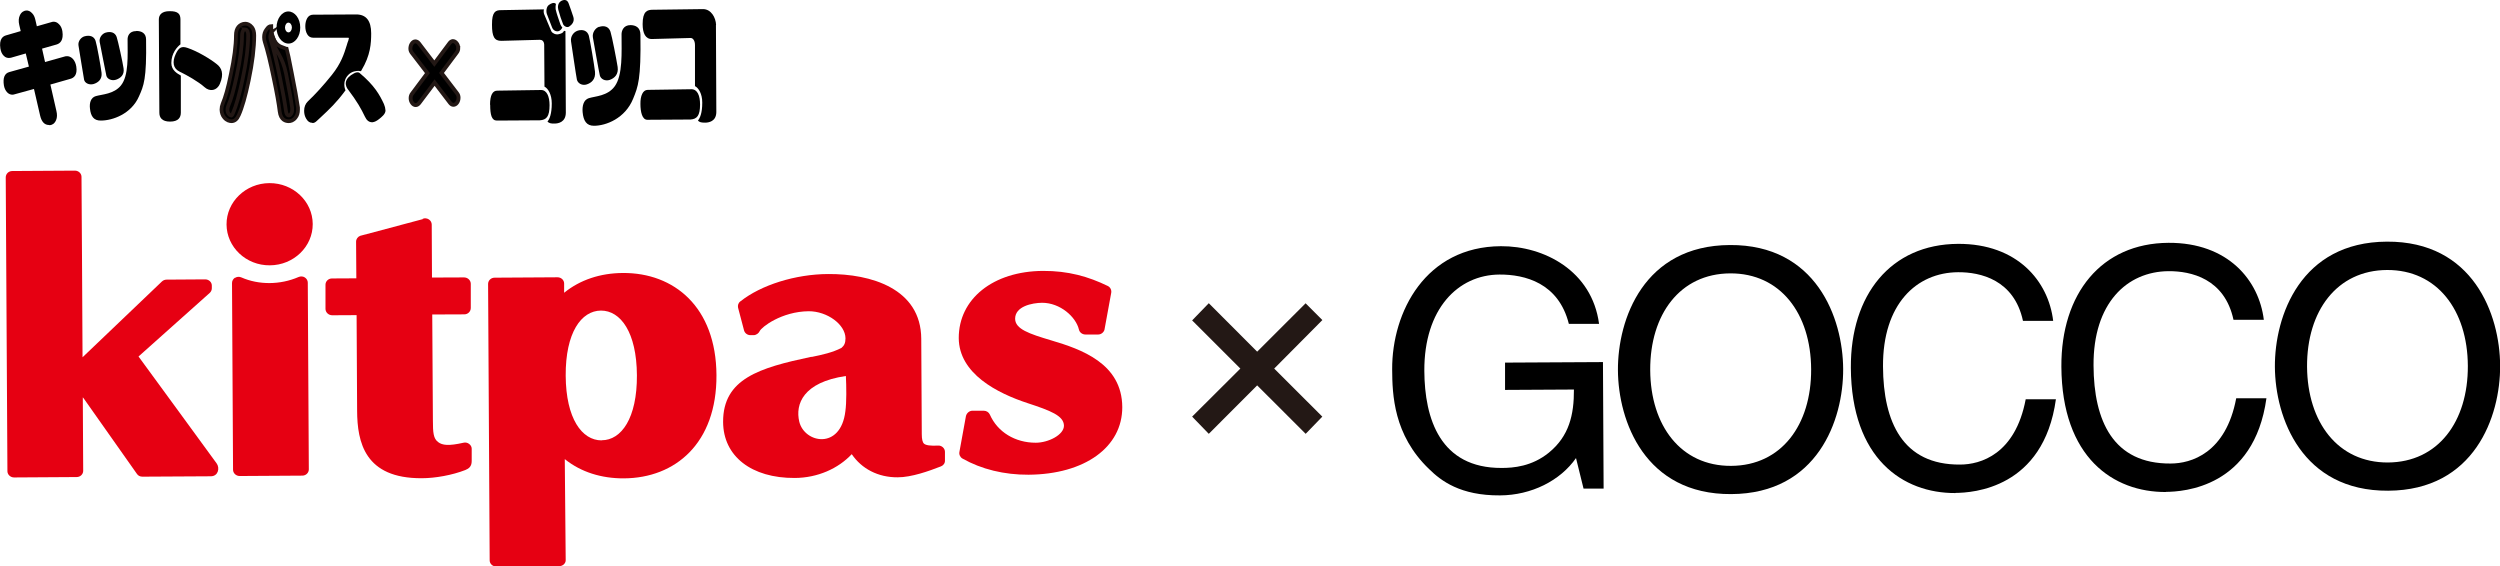
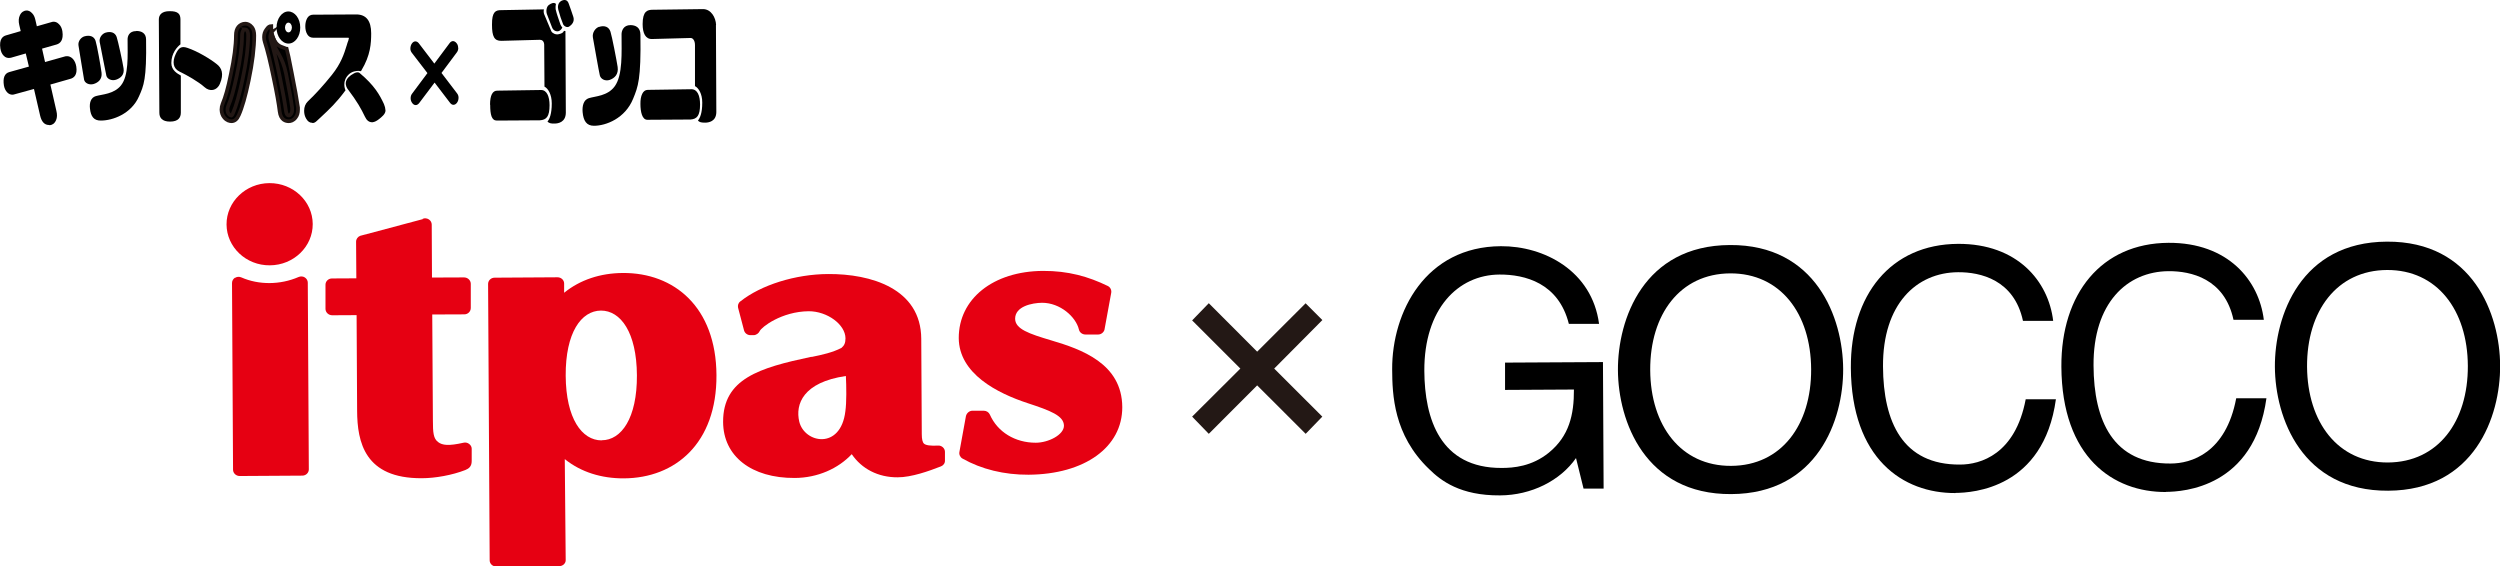
<svg xmlns="http://www.w3.org/2000/svg" width="256" height="58" viewBox="0 0 256 58" fill="none">
  <g clip-path="url(#clip0_1_995)">
    <path d="M50.381 2.544C50.381 3.742 50.621 4.195 51.341 4.182L55.288 4.075C55.487 4.075 55.754 4.195 55.727 4.701L55.754 8.87C56.127 9.056 56.501 9.682 56.501 10.588C56.501 11.667 56.274 12.199 56.061 12.452C56.234 12.612 56.394 12.665 56.794 12.652C57.154 12.652 57.927 12.519 57.941 11.547L57.901 3.183L57.754 3.156C57.661 3.356 57.541 3.423 57.207 3.503C56.887 3.583 56.541 3.383 56.461 3.21C56.314 2.903 55.861 1.758 55.727 1.465C55.674 1.345 55.648 1.132 55.701 0.959L51.301 1.039C50.755 1.039 50.368 1.199 50.381 2.517" fill="black" />
    <path d="M50.195 10.734C50.195 11.746 50.341 12.346 50.875 12.346L55.274 12.319C55.968 12.279 56.274 11.92 56.274 10.774C56.274 9.882 55.994 9.216 55.408 9.216L50.915 9.283C50.435 9.283 50.181 9.762 50.181 10.721" fill="black" />
    <path d="M73.312 2.557L73.352 11.48C73.339 12.452 72.552 12.559 72.206 12.559C71.806 12.559 71.646 12.519 71.472 12.359C71.672 12.079 71.912 11.6 71.912 10.508C71.912 9.602 71.539 9.016 71.166 8.817V4.621C71.166 4.115 70.926 3.889 70.726 3.889L66.78 3.995C66.1 4.022 65.806 3.409 65.806 2.464C65.806 1.145 66.286 0.999 66.846 0.999L71.993 0.932C72.806 0.932 73.299 1.785 73.326 2.557" fill="black" />
    <path d="M65.58 10.654C65.58 11.44 65.753 12.266 66.286 12.266L70.686 12.239C71.379 12.199 71.686 11.84 71.686 10.694C71.686 9.802 71.419 9.149 70.819 9.136L66.326 9.203C65.82 9.203 65.567 9.829 65.58 10.641" fill="black" />
    <path d="M57.421 0.133C57.141 0.306 57.087 0.706 57.167 0.986C57.287 1.452 57.527 2.171 57.661 2.477C57.754 2.69 58.074 2.863 58.287 2.717C58.527 2.557 58.861 2.237 58.714 1.745C58.594 1.332 58.341 0.679 58.234 0.36C58.087 -0.067 57.754 -0.08 57.407 0.133" fill="black" />
    <path d="M57.381 2.49C57.221 1.998 57.007 1.452 56.901 0.959C56.874 0.772 56.901 0.466 56.927 0.4C56.741 0.213 56.461 0.32 56.208 0.506C55.941 0.693 55.901 1.172 56.008 1.452C56.181 1.878 56.447 2.57 56.527 2.797C56.674 3.196 57.074 3.29 57.301 3.143C57.447 3.05 57.527 2.943 57.581 2.81C57.527 2.77 57.461 2.664 57.381 2.504" fill="black" />
-     <path d="M59.127 3.156C58.767 3.263 58.394 3.716 58.474 4.235C58.554 4.755 58.994 7.778 59.074 8.151C59.154 8.524 59.607 8.803 60.087 8.643C60.567 8.484 61.007 8.111 60.927 7.338C60.86 6.699 60.42 4.115 60.3 3.662C60.154 3.156 59.7 2.97 59.141 3.143" fill="black" />
    <path d="M61.34 2.744C60.98 2.863 60.62 3.33 60.714 3.849C60.807 4.368 61.327 7.338 61.42 7.711C61.5 8.084 61.967 8.35 62.447 8.177C62.927 8.004 63.353 7.618 63.247 6.859C63.153 6.22 62.66 3.689 62.514 3.25C62.353 2.744 61.9 2.57 61.34 2.757" fill="black" />
    <path d="M64.567 2.57C63.82 2.57 63.647 3.183 63.647 3.503C63.647 5.394 63.78 7.684 62.953 8.83C62.22 9.842 60.967 9.842 60.287 10.055C59.754 10.228 59.607 10.854 59.66 11.48C59.74 12.372 60.06 12.879 60.82 12.879C62.06 12.879 64.02 12.119 64.833 10.108C65.34 8.87 65.647 8.124 65.58 3.556C65.58 2.81 65.087 2.57 64.54 2.57" fill="black" />
    <path d="M8.666 3.716C8.306 3.809 7.959 4.222 8.039 4.675C8.119 5.141 8.546 7.831 8.612 8.164C8.679 8.497 9.119 8.737 9.586 8.603C10.052 8.457 10.479 8.124 10.399 7.445C10.332 6.872 9.919 4.568 9.786 4.182C9.639 3.729 9.212 3.569 8.666 3.716Z" fill="black" />
    <path d="M10.812 3.343C10.466 3.449 10.119 3.862 10.212 4.315C10.306 4.768 10.812 7.418 10.892 7.751C10.972 8.084 11.425 8.31 11.879 8.164C12.345 8.004 12.759 7.671 12.652 6.992C12.572 6.419 12.079 4.169 11.945 3.782C11.785 3.33 11.345 3.183 10.812 3.343Z" fill="black" />
    <path d="M13.945 3.183C13.212 3.183 13.065 3.729 13.065 4.022C13.065 5.7 13.199 7.738 12.385 8.75C11.665 9.642 10.452 9.656 9.812 9.842C9.292 9.989 9.146 10.548 9.212 11.107C9.292 11.906 9.599 12.359 10.332 12.346C11.532 12.346 13.439 11.667 14.225 9.882C14.719 8.777 15.025 8.111 14.958 4.049C14.958 3.383 14.479 3.17 13.959 3.17" fill="black" />
    <path d="M17.985 5.554C17.625 6.339 17.718 7.019 18.398 7.338C19.118 7.684 20.305 8.35 20.958 8.936C21.478 9.403 22.211 9.309 22.518 8.577C22.958 7.551 22.691 6.952 22.211 6.579C21.518 6.02 20.211 5.247 19.225 4.914C18.585 4.688 18.305 4.861 17.985 5.554Z" fill="black" />
    <path d="M17.358 1.145C16.585 1.145 16.265 1.505 16.265 1.998L16.318 11.547C16.318 12.026 16.572 12.452 17.412 12.452C18.278 12.452 18.518 12.013 18.518 11.533V7.738C18.171 7.538 17.545 7.205 17.545 6.459C17.545 5.447 18.145 4.794 18.478 4.541V1.958C18.465 1.438 18.238 1.132 17.358 1.145Z" fill="black" />
    <path d="M7.546 6.832C7.639 7.392 7.493 7.724 7.133 7.818L4.84 8.47L5.493 11.374C5.573 11.707 5.559 11.973 5.479 12.186C5.386 12.412 5.253 12.532 5.079 12.546C4.72 12.585 4.48 12.332 4.36 11.76L3.666 8.79L1.413 9.416C1.227 9.482 1.067 9.429 0.92 9.283C0.773 9.136 0.693 8.936 0.653 8.697C0.56 8.057 0.68 7.684 1.027 7.578L3.253 6.965L2.826 5.154L1.053 5.673C0.853 5.713 0.693 5.673 0.56 5.527C0.427 5.394 0.333 5.194 0.293 4.914C0.2 4.288 0.32 3.929 0.68 3.836L2.413 3.316L2.226 2.477C2.146 2.131 2.16 1.851 2.266 1.625C2.36 1.425 2.493 1.305 2.68 1.279C2.813 1.265 2.946 1.332 3.08 1.478C3.213 1.611 3.306 1.811 3.36 2.064L3.56 2.957L5.333 2.451C5.519 2.384 5.679 2.437 5.839 2.597C5.986 2.744 6.079 2.93 6.119 3.183C6.213 3.822 6.079 4.182 5.719 4.288L4 4.781L4.413 6.632L6.759 5.966C6.946 5.927 7.119 5.98 7.266 6.14C7.413 6.313 7.506 6.526 7.546 6.806" fill="black" />
    <path d="M5.013 12.799C4.559 12.799 4.253 12.466 4.106 11.826L3.479 9.11L1.493 9.656C1.426 9.682 1.346 9.696 1.266 9.696C1.133 9.696 0.92 9.656 0.733 9.456C0.56 9.269 0.453 9.043 0.4 8.75C0.28 7.978 0.466 7.511 0.96 7.378L2.959 6.819L2.639 5.474L1.12 5.913C0.826 5.98 0.56 5.913 0.373 5.7C0.2 5.527 0.093 5.287 0.04 4.968C-0.107 4.022 0.28 3.716 0.613 3.623L2.12 3.183L1.973 2.557C1.88 2.171 1.906 1.825 2.04 1.558C2.2 1.212 2.466 1.105 2.653 1.079C2.879 1.052 3.106 1.145 3.293 1.359C3.453 1.518 3.559 1.745 3.626 2.051L3.773 2.69L5.266 2.264C5.333 2.237 5.413 2.224 5.493 2.224C5.639 2.224 5.839 2.264 6.039 2.477C6.226 2.65 6.332 2.89 6.386 3.183C6.532 4.142 6.146 4.448 5.799 4.555L4.306 4.981L4.613 6.353L6.692 5.767C6.692 5.767 6.812 5.753 6.866 5.753C7.026 5.753 7.252 5.807 7.466 6.033C7.652 6.246 7.759 6.499 7.812 6.819C7.946 7.685 7.559 7.978 7.212 8.071L5.159 8.657L5.773 11.347C5.866 11.72 5.853 12.04 5.746 12.293C5.586 12.679 5.333 12.785 5.146 12.812C5.106 12.812 5.066 12.812 5.039 12.812M3.866 8.497L4.613 11.72C4.679 12 4.786 12.319 4.999 12.319C5.013 12.319 5.026 12.319 5.039 12.319C5.106 12.319 5.173 12.239 5.226 12.106C5.293 11.933 5.306 11.707 5.226 11.427L4.519 8.297L7.039 7.578C7.119 7.551 7.359 7.498 7.266 6.859C7.226 6.632 7.159 6.446 7.039 6.313C6.946 6.206 6.879 6.206 6.852 6.206C6.839 6.206 6.826 6.206 6.812 6.206L4.199 6.939L3.679 4.621L5.626 4.062C5.853 3.995 5.919 3.716 5.839 3.223C5.813 3.037 5.746 2.89 5.626 2.77C5.533 2.677 5.479 2.677 5.466 2.677C5.453 2.677 5.426 2.677 5.399 2.677L3.346 3.263L3.079 2.118C3.026 1.891 2.946 1.731 2.853 1.638C2.786 1.545 2.733 1.518 2.706 1.518C2.666 1.518 2.573 1.532 2.493 1.718C2.4 1.905 2.4 2.144 2.466 2.424L2.706 3.476L0.746 4.049C0.48 4.115 0.48 4.528 0.533 4.861C0.56 5.074 0.64 5.234 0.733 5.341C0.8 5.407 0.853 5.42 0.893 5.42C0.92 5.42 0.933 5.42 0.96 5.42L2.999 4.821L3.546 7.112L1.08 7.791C0.826 7.858 0.84 8.297 0.893 8.643C0.92 8.843 0.986 8.99 1.093 9.096C1.16 9.176 1.213 9.176 1.226 9.176C1.253 9.176 1.266 9.176 1.293 9.163L3.839 8.457L3.866 8.497Z" fill="black" />
    <path d="M35.623 7.498C34.796 8.257 35.223 9.203 35.223 9.203C34.25 10.521 33.503 11.187 32.33 12.293C32.21 12.412 32.09 12.466 31.97 12.452C31.783 12.452 31.623 12.332 31.49 12.106C31.357 11.88 31.29 11.627 31.29 11.347C31.29 10.974 31.41 10.681 31.637 10.468C32.41 9.735 33.236 8.817 34.116 7.738C35.29 6.286 35.503 5.101 35.823 4.155C35.863 4.022 35.876 3.942 35.876 3.876C35.876 3.782 35.796 3.729 35.636 3.729H32.077C31.863 3.729 31.69 3.623 31.57 3.423C31.45 3.21 31.397 2.957 31.397 2.664C31.397 2.371 31.45 2.118 31.57 1.918C31.69 1.718 31.85 1.611 32.063 1.611L36.476 1.585C37.409 1.585 37.876 2.184 37.889 3.396C37.889 4.448 37.809 5.647 36.903 7.138C36.903 7.138 36.156 7.019 35.636 7.498" fill="black" />
    <path d="M31.983 12.572C31.983 12.572 31.957 12.572 31.943 12.572C31.717 12.572 31.517 12.439 31.357 12.159C31.21 11.92 31.143 11.64 31.143 11.347C31.143 10.947 31.277 10.628 31.517 10.388C32.29 9.656 33.117 8.75 33.983 7.671C34.93 6.486 35.236 5.514 35.503 4.648C35.556 4.462 35.61 4.288 35.676 4.129C35.716 3.982 35.73 3.916 35.73 3.889C35.73 3.889 35.703 3.862 35.623 3.862H32.063C31.877 3.862 31.623 3.796 31.45 3.489C31.317 3.263 31.263 2.983 31.263 2.677C31.263 2.371 31.33 2.091 31.45 1.878C31.623 1.572 31.877 1.505 32.063 1.505L36.476 1.478C37.489 1.478 38.009 2.118 38.009 3.409C38.009 4.435 37.943 5.66 37.01 7.205L36.969 7.285H36.876C36.876 7.285 36.796 7.258 36.69 7.258C36.463 7.258 36.05 7.312 35.73 7.605C34.983 8.297 35.343 9.149 35.356 9.189L35.383 9.243L35.343 9.296C34.476 10.481 33.77 11.147 32.783 12.066C32.663 12.173 32.543 12.293 32.423 12.399C32.29 12.532 32.143 12.599 31.997 12.599M32.05 1.718C31.89 1.718 31.77 1.798 31.677 1.958C31.57 2.144 31.517 2.384 31.517 2.65C31.517 2.93 31.57 3.156 31.677 3.356C31.77 3.516 31.89 3.596 32.063 3.596H35.623C35.956 3.596 35.983 3.809 35.983 3.862C35.983 3.929 35.97 4.035 35.93 4.169C35.876 4.342 35.823 4.515 35.77 4.688C35.516 5.527 35.196 6.566 34.21 7.791C33.343 8.87 32.503 9.802 31.73 10.535C31.53 10.721 31.437 11.001 31.423 11.334C31.423 11.6 31.49 11.826 31.61 12.04C31.77 12.319 31.917 12.319 31.97 12.319C31.983 12.319 31.997 12.319 31.997 12.319C32.063 12.319 32.143 12.279 32.237 12.199C32.357 12.079 32.477 11.973 32.597 11.853C33.543 10.961 34.236 10.308 35.09 9.176C35.01 8.936 34.783 8.111 35.543 7.405C35.93 7.045 36.423 6.992 36.69 6.992C36.743 6.992 36.796 6.992 36.823 6.992C37.689 5.527 37.756 4.355 37.756 3.383C37.756 2.237 37.329 1.691 36.476 1.691L32.063 1.718H32.05Z" fill="black" />
    <path d="M36.743 7.578C38.223 8.817 38.743 9.762 39.183 10.708C39.276 10.908 39.329 11.121 39.329 11.32C39.329 11.613 38.929 11.933 38.716 12.106C38.503 12.279 38.316 12.372 38.129 12.399C37.863 12.426 37.649 12.253 37.476 11.906C37.076 11.067 36.73 10.415 35.663 9.003C35.663 9.003 35.09 8.271 36.303 7.631C36.303 7.631 36.583 7.458 36.73 7.578" fill="black" />
    <path d="M38.103 12.519C37.796 12.519 37.543 12.332 37.369 11.946C36.969 11.121 36.623 10.468 35.57 9.07C35.57 9.07 35.343 8.763 35.423 8.377C35.503 8.044 35.783 7.751 36.25 7.511C36.25 7.511 36.436 7.405 36.609 7.405C36.703 7.405 36.783 7.431 36.836 7.485C38.343 8.75 38.876 9.709 39.316 10.654C39.409 10.867 39.463 11.094 39.476 11.32C39.476 11.68 39.063 11.999 38.809 12.199C38.556 12.399 38.356 12.492 38.143 12.519C38.116 12.519 38.103 12.519 38.076 12.519M36.609 7.658C36.543 7.658 36.436 7.711 36.396 7.724C35.996 7.938 35.756 8.164 35.703 8.43C35.636 8.71 35.796 8.91 35.796 8.923C36.876 10.348 37.223 11.001 37.623 11.853C37.809 12.279 38.023 12.279 38.103 12.279H38.129C38.276 12.266 38.423 12.186 38.636 12.013C38.823 11.866 39.196 11.56 39.196 11.334C39.196 11.147 39.143 10.947 39.063 10.761C38.636 9.842 38.116 8.91 36.65 7.671C36.65 7.671 36.636 7.671 36.609 7.671" fill="black" />
    <path d="M25.744 3.623C25.744 4.861 25.557 6.393 25.171 8.204C24.837 9.775 24.504 10.934 24.184 11.68C24.051 11.986 23.904 12.133 23.718 12.133C23.531 12.133 23.358 12.053 23.211 11.866C23.064 11.707 22.984 11.493 22.984 11.227C22.984 11.067 23.011 10.894 23.091 10.721C23.371 10.095 23.651 9.07 23.957 7.658C24.304 6.02 24.491 4.675 24.477 3.623C24.477 3.316 24.544 3.09 24.677 2.917C24.797 2.77 24.944 2.704 25.131 2.704C25.291 2.704 25.424 2.783 25.557 2.943C25.677 3.103 25.744 3.33 25.744 3.623ZM30.21 11.041C30.21 11.041 30.21 11.161 30.21 11.24C30.21 11.493 30.143 11.707 30.023 11.866C29.89 12.04 29.744 12.119 29.584 12.119C29.237 12.119 29.024 11.866 28.957 11.374C28.864 10.588 28.664 9.469 28.357 8.004C28.01 6.313 27.704 5.048 27.437 4.222C27.384 4.089 27.37 3.955 27.37 3.809C27.37 3.569 27.437 3.369 27.557 3.196C27.69 3.023 27.291 3.116 27.464 3.103C27.73 3.103 28.17 4.355 28.29 4.715C28.53 5.447 29.17 5.5 29.584 7.511C29.89 9.03 30.104 10.215 30.21 11.041Z" fill="black" />
    <path d="M25.744 3.623C25.744 4.861 25.557 6.393 25.171 8.204C24.837 9.775 24.504 10.934 24.184 11.68C24.051 11.986 23.904 12.133 23.718 12.133C23.531 12.133 23.358 12.053 23.211 11.866C23.064 11.707 22.984 11.493 22.984 11.227C22.984 11.067 23.011 10.894 23.091 10.721C23.371 10.095 23.651 9.07 23.957 7.658C24.304 6.02 24.491 4.675 24.477 3.623C24.477 3.316 24.544 3.09 24.677 2.917C24.797 2.77 24.944 2.704 25.131 2.704C25.291 2.704 25.424 2.783 25.557 2.943C25.677 3.103 25.744 3.33 25.744 3.623ZM30.21 11.041C30.21 11.041 30.21 11.161 30.21 11.24C30.21 11.493 30.143 11.707 30.023 11.866C29.89 12.04 29.744 12.119 29.584 12.119C29.237 12.119 29.024 11.866 28.957 11.374C28.864 10.588 28.664 9.469 28.357 8.004C28.01 6.313 27.704 5.048 27.437 4.222C27.384 4.089 27.37 3.955 27.37 3.809C27.37 3.569 27.437 3.369 27.557 3.196C27.69 3.023 27.291 3.116 27.464 3.103C27.73 3.103 28.17 4.355 28.29 4.715C28.53 5.447 29.17 5.5 29.584 7.511C29.89 9.03 30.104 10.215 30.21 11.041Z" stroke="#231815" stroke-width="0.38" stroke-miterlimit="10" />
    <path d="M29.357 4.994C29.544 5.713 29.517 5.673 29.877 7.458C30.183 8.99 30.397 10.175 30.517 11.014C30.517 11.094 30.517 11.161 30.517 11.24C30.517 11.56 30.437 11.826 30.264 12.04C30.037 12.346 29.757 12.412 29.57 12.412C29.264 12.412 28.744 12.293 28.637 11.414C28.544 10.641 28.344 9.509 28.037 8.057C27.691 6.379 27.384 5.114 27.117 4.302C27.064 4.142 27.037 3.982 27.037 3.809C27.037 3.503 27.117 3.25 27.277 3.037C27.504 2.717 27.584 2.69 27.77 2.677C27.77 2.677 27.73 4.462 28.877 4.821L29.33 4.994H29.357ZM27.797 3.29C27.797 3.29 27.904 3.21 27.81 3.343C27.717 3.463 27.677 3.609 27.677 3.796C27.677 3.902 27.704 4.022 27.73 4.115C27.997 4.954 28.317 6.246 28.664 7.938C28.97 9.403 29.17 10.548 29.277 11.334C29.344 11.826 29.517 11.826 29.597 11.826C29.624 11.826 29.69 11.826 29.784 11.693C29.877 11.587 29.917 11.427 29.917 11.227C29.917 11.161 29.917 11.107 29.917 11.054C29.81 10.242 29.597 9.056 29.29 7.538C28.917 5.78 28.33 5.394 28.037 4.501C27.97 4.275 27.597 3.396 27.81 3.276M23.718 12.412C23.518 12.412 23.224 12.346 22.971 12.04C22.784 11.826 22.691 11.56 22.678 11.227C22.678 11.027 22.718 10.828 22.798 10.628C23.064 10.015 23.358 9.003 23.637 7.605C23.984 5.993 24.157 4.648 24.157 3.623C24.157 3.263 24.238 2.97 24.411 2.757C24.597 2.544 24.837 2.424 25.117 2.424C25.304 2.424 25.557 2.49 25.797 2.783C25.957 2.983 26.037 3.276 26.037 3.623C26.037 4.874 25.851 6.433 25.464 8.257C25.131 9.842 24.797 11.027 24.451 11.787C24.277 12.199 24.024 12.412 23.704 12.412M25.131 2.997C25.131 2.997 24.997 3.01 24.917 3.103C24.837 3.21 24.784 3.396 24.784 3.623C24.784 4.688 24.611 6.073 24.251 7.724C23.944 9.176 23.664 10.188 23.371 10.841C23.318 10.974 23.291 11.107 23.291 11.227C23.291 11.427 23.344 11.573 23.438 11.68C23.558 11.826 23.651 11.84 23.691 11.84C23.704 11.84 23.784 11.787 23.864 11.573C24.184 10.841 24.517 9.682 24.837 8.137C25.224 6.353 25.411 4.834 25.411 3.609C25.411 3.383 25.371 3.21 25.277 3.103C25.224 3.023 25.157 2.983 25.117 2.983" fill="black" />
    <path d="M29.357 4.994C29.544 5.713 29.517 5.673 29.877 7.458C30.183 8.99 30.397 10.175 30.517 11.014C30.517 11.094 30.517 11.161 30.517 11.24C30.517 11.56 30.437 11.826 30.264 12.04C30.037 12.346 29.757 12.412 29.57 12.412C29.264 12.412 28.744 12.293 28.637 11.414C28.544 10.641 28.344 9.509 28.037 8.057C27.691 6.379 27.384 5.114 27.117 4.302C27.064 4.142 27.037 3.982 27.037 3.809C27.037 3.503 27.117 3.25 27.277 3.037C27.504 2.717 27.584 2.69 27.77 2.677C27.77 2.677 27.73 4.462 28.877 4.821L29.33 4.994H29.357ZM27.797 3.29C27.797 3.29 27.904 3.21 27.81 3.343C27.717 3.463 27.677 3.609 27.677 3.796C27.677 3.902 27.704 4.022 27.73 4.115C27.997 4.954 28.317 6.246 28.664 7.938C28.97 9.403 29.17 10.548 29.277 11.334C29.344 11.826 29.517 11.826 29.597 11.826C29.624 11.826 29.69 11.826 29.784 11.693C29.877 11.587 29.917 11.427 29.917 11.227C29.917 11.161 29.917 11.107 29.917 11.054C29.81 10.242 29.597 9.056 29.29 7.538C28.917 5.78 28.33 5.394 28.037 4.501C27.97 4.275 27.597 3.396 27.81 3.276L27.797 3.29ZM23.718 12.412C23.518 12.412 23.224 12.346 22.971 12.04C22.784 11.826 22.691 11.56 22.678 11.227C22.678 11.027 22.718 10.828 22.798 10.628C23.064 10.015 23.358 9.003 23.637 7.605C23.984 5.993 24.157 4.648 24.157 3.623C24.157 3.263 24.238 2.97 24.411 2.757C24.597 2.544 24.837 2.424 25.117 2.424C25.304 2.424 25.557 2.49 25.797 2.783C25.957 2.983 26.037 3.276 26.037 3.623C26.037 4.874 25.851 6.433 25.464 8.257C25.131 9.842 24.797 11.027 24.451 11.787C24.277 12.199 24.024 12.412 23.704 12.412H23.718ZM25.131 2.997C25.131 2.997 24.997 3.01 24.917 3.103C24.837 3.21 24.784 3.396 24.784 3.623C24.784 4.688 24.611 6.073 24.251 7.724C23.944 9.176 23.664 10.188 23.371 10.841C23.318 10.974 23.291 11.107 23.291 11.227C23.291 11.427 23.344 11.573 23.438 11.68C23.558 11.826 23.651 11.84 23.691 11.84C23.704 11.84 23.784 11.787 23.864 11.573C24.184 10.841 24.517 9.682 24.837 8.137C25.224 6.353 25.411 4.834 25.411 3.609C25.411 3.383 25.371 3.21 25.277 3.103C25.224 3.023 25.157 2.983 25.117 2.983L25.131 2.997Z" stroke="#231815" stroke-width="0.38" stroke-miterlimit="10" />
    <path d="M29.53 1.172C28.864 1.172 28.317 1.918 28.317 2.823C28.317 3.729 28.864 4.462 29.544 4.462C30.21 4.462 30.757 3.716 30.744 2.81C30.744 1.904 30.197 1.172 29.517 1.172M29.544 3.316C29.344 3.316 29.184 3.09 29.184 2.823C29.184 2.544 29.344 2.317 29.53 2.317C29.73 2.317 29.89 2.544 29.89 2.81C29.89 3.09 29.73 3.316 29.544 3.316Z" fill="black" />
    <path d="M46.928 4.901C46.928 5.087 46.875 5.247 46.769 5.38L45.209 7.471L46.795 9.549C46.902 9.682 46.955 9.829 46.955 10.002C46.955 10.202 46.902 10.375 46.795 10.521C46.688 10.668 46.555 10.734 46.422 10.734C46.302 10.734 46.182 10.654 46.089 10.535L44.502 8.457L42.929 10.548C42.822 10.681 42.702 10.761 42.569 10.761C42.436 10.761 42.316 10.694 42.209 10.548C42.102 10.401 42.049 10.242 42.049 10.055C42.049 9.869 42.102 9.709 42.209 9.576L43.769 7.485L42.182 5.42C42.089 5.301 42.022 5.154 42.022 4.994C42.022 4.808 42.062 4.635 42.156 4.488C42.249 4.342 42.369 4.248 42.516 4.235C42.662 4.235 42.782 4.302 42.889 4.435L44.475 6.513L46.035 4.422C46.129 4.288 46.248 4.222 46.368 4.208C46.502 4.208 46.635 4.275 46.742 4.408C46.862 4.541 46.915 4.715 46.915 4.901" fill="black" />
-     <path d="M46.928 4.901C46.928 5.087 46.875 5.247 46.769 5.38L45.209 7.471L46.795 9.549C46.902 9.682 46.955 9.829 46.955 10.002C46.955 10.202 46.902 10.375 46.795 10.521C46.688 10.668 46.555 10.734 46.422 10.734C46.302 10.734 46.182 10.654 46.089 10.535L44.502 8.457L42.929 10.548C42.822 10.681 42.702 10.761 42.569 10.761C42.436 10.761 42.316 10.694 42.209 10.548C42.102 10.401 42.049 10.242 42.049 10.055C42.049 9.869 42.102 9.709 42.209 9.576L43.769 7.485L42.182 5.42C42.089 5.301 42.022 5.154 42.022 4.994C42.022 4.808 42.062 4.635 42.156 4.488C42.249 4.342 42.369 4.248 42.516 4.235C42.662 4.235 42.782 4.302 42.889 4.435L44.475 6.513L46.035 4.422C46.129 4.288 46.248 4.222 46.368 4.208C46.502 4.208 46.635 4.275 46.742 4.408C46.862 4.541 46.915 4.715 46.915 4.901H46.928Z" stroke="#231815" stroke-width="0.4" stroke-miterlimit="10" />
    <path d="M164.236 50.036H162.156L161.383 46.906C159.783 49.21 156.824 50.715 153.597 50.728C149.544 50.755 147.558 49.237 146.331 48.025C142.692 44.535 142.572 40.394 142.558 37.823C142.532 31.923 145.985 25.251 153.691 25.211C158.104 25.184 163.023 27.728 163.743 33.162H160.65C159.597 28.967 156.144 28.101 153.544 28.114C149.291 28.141 145.825 31.63 145.851 37.97C145.878 42.897 147.478 47.945 153.771 47.918C154.957 47.918 156.864 47.772 158.61 46.347C160.677 44.655 161.183 42.484 161.17 39.888L154.117 39.927V37.131L164.143 37.077L164.21 50.036H164.236Z" fill="black" />
    <path d="M200.232 50.489C194.86 50.515 189.58 46.973 189.527 37.65C189.487 30.192 193.606 25.011 200.499 24.971C206.592 24.945 209.765 28.807 210.245 32.856H207.152C206.245 28.634 202.779 27.861 200.512 27.875C196.233 27.901 192.78 31.151 192.82 37.53C192.847 43.23 194.846 47.612 200.712 47.572C202.792 47.572 206.365 46.533 207.432 40.886H210.525C209.258 50.023 202.006 50.462 200.232 50.475" fill="black" />
    <path d="M221.79 50.382C216.417 50.409 211.138 46.866 211.085 37.544C211.045 30.085 215.164 24.905 222.057 24.865C228.15 24.838 231.323 28.7 231.816 32.749H228.71C227.803 28.514 224.337 27.755 222.07 27.768C217.791 27.795 214.338 31.044 214.378 37.424C214.404 43.124 216.404 47.505 222.27 47.465C224.35 47.465 227.923 46.427 228.989 40.78H232.083C230.816 49.916 223.577 50.355 221.79 50.369" fill="black" />
    <path d="M177.142 25.091C168.316 25.131 165.649 32.682 165.676 37.903C165.703 43.137 168.449 50.648 177.275 50.595C186.101 50.555 188.767 43.017 188.74 37.783C188.714 32.549 185.967 25.038 177.142 25.091ZM177.262 47.705C172.129 47.732 169.009 43.59 168.982 37.89C168.956 32.19 172.035 28.021 177.168 27.994C182.314 27.968 185.434 32.11 185.461 37.81C185.487 43.51 182.421 47.678 177.275 47.705" fill="black" />
    <path d="M244.415 24.745C235.589 24.785 232.922 32.336 232.949 37.557C232.976 42.791 235.722 50.302 244.548 50.249C253.374 50.209 256.04 42.671 256.013 37.437C255.987 32.203 253.254 24.692 244.415 24.745ZM244.535 47.359C239.402 47.386 236.282 43.244 236.242 37.544C236.215 31.843 239.295 27.675 244.428 27.648C249.561 27.622 252.68 31.764 252.707 37.464C252.734 43.164 249.667 47.332 244.521 47.359" fill="black" />
    <path d="M134.479 42.671L133.693 43.483L128.733 38.529L123.787 43.483L123.001 42.671L127.947 37.743L123.001 32.802L123.787 31.99L128.733 36.944L133.693 31.99L134.479 32.776L129.546 37.743L134.479 42.671Z" fill="black" />
    <path d="M134.479 42.671L133.693 43.483L128.733 38.529L123.787 43.483L123.001 42.671L127.947 37.743L123.001 32.802L123.787 31.99L128.733 36.944L133.693 31.99L134.479 32.776L129.546 37.743L134.479 42.671Z" stroke="#231815" stroke-width="1.32" stroke-miterlimit="10" />
    <path d="M98.176 34.627C98.203 38.263 102.109 40.26 105.242 41.286C107.549 42.045 108.935 42.564 108.949 43.59C108.949 44.522 107.362 45.335 106.056 45.335C103.949 45.335 102.149 44.242 101.363 42.458C101.256 42.218 101.016 42.058 100.736 42.058H99.576C99.256 42.058 98.976 42.311 98.91 42.618L98.243 46.28C98.19 46.547 98.323 46.826 98.563 46.959C100.496 48.051 102.829 48.624 105.322 48.611C111.082 48.571 114.935 45.787 114.921 41.685C114.895 37.211 110.708 35.759 107.642 34.853C105.362 34.174 103.962 33.695 103.949 32.642C103.949 31.364 105.682 31.018 106.709 31.004C108.562 31.004 110.175 32.443 110.482 33.748C110.548 34.041 110.828 34.254 111.148 34.254H112.455C112.748 34.254 113.015 34.041 113.095 33.775L113.788 29.992C113.841 29.712 113.708 29.419 113.442 29.286C111.442 28.314 109.375 27.728 106.802 27.741C101.696 27.768 98.163 30.605 98.176 34.627Z" fill="#E60012" />
    <path d="M75.805 30.858C75.606 31.018 75.525 31.271 75.579 31.511L76.192 33.841C76.272 34.121 76.539 34.321 76.845 34.321H77.165C77.432 34.321 77.685 34.134 77.792 33.908C77.965 33.508 80.018 31.897 82.818 31.87C84.711 31.87 86.564 33.228 86.578 34.64C86.578 35.106 86.458 35.386 86.164 35.626C85.271 36.092 84.191 36.332 83.138 36.545H83.045C77.765 37.663 74.032 38.782 74.046 43.204C74.059 46.72 76.952 48.97 81.391 48.944C83.725 48.93 85.831 47.985 87.218 46.507C88.231 47.998 89.911 48.891 91.924 48.877C93.337 48.877 95.123 48.238 96.35 47.758C96.603 47.665 96.777 47.425 96.763 47.159V46.267C96.763 46.094 96.683 45.921 96.55 45.801C96.417 45.681 96.243 45.614 96.057 45.628C95.283 45.667 94.803 45.601 94.617 45.428C94.47 45.295 94.39 44.975 94.39 44.456L94.337 34.694C94.31 29.539 89.177 28.034 84.805 28.061C81.458 28.074 77.925 29.18 75.805 30.871M81.845 43.177C81.418 41.379 82.245 39.142 86.618 38.502C86.671 39.554 86.698 41.206 86.564 42.125C86.084 46.094 82.378 45.388 81.845 43.177Z" fill="#E60012" />
    <path d="M63.767 27.954C61.487 27.968 59.407 28.647 57.767 29.979C57.767 29.486 57.767 29.033 57.767 29.033C57.767 28.674 57.461 28.394 57.087 28.394L50.648 28.434C50.275 28.434 49.981 28.727 49.981 29.073L50.142 57.374C50.142 57.734 50.448 58.013 50.821 58.013L57.261 57.973C57.447 57.973 57.607 57.907 57.741 57.787C57.861 57.667 57.941 57.507 57.927 57.334C57.927 57.334 57.847 49.596 57.834 47.119V47.013C59.487 48.344 61.594 48.997 63.887 48.984C69.153 48.957 73.406 45.388 73.366 38.409C73.326 31.444 69.033 27.915 63.767 27.954ZM61.607 45.095C59.594 45.095 57.954 42.871 57.927 38.476C57.901 34.068 59.514 31.817 61.54 31.803C63.553 31.803 65.193 34.028 65.22 38.422C65.246 42.831 63.62 45.081 61.62 45.081" fill="#E60012" />
    <path d="M43.289 22.441L36.889 24.146C36.636 24.239 36.463 24.479 36.463 24.745C36.463 24.745 36.476 27.568 36.489 28.501C35.663 28.501 33.996 28.514 33.996 28.514C33.623 28.514 33.33 28.807 33.33 29.153V31.644C33.343 32.003 33.65 32.283 34.023 32.283C34.023 32.283 35.676 32.283 36.516 32.27C36.516 33.402 36.569 42.058 36.569 42.058C36.583 45.295 37.356 48.997 43.182 48.97C44.582 48.97 46.315 48.651 47.648 48.131C48.008 47.985 48.302 47.772 48.302 47.212V45.947C48.302 45.747 48.195 45.574 48.035 45.454C47.875 45.335 47.662 45.281 47.462 45.335C45.929 45.681 45.302 45.601 44.862 45.268C44.382 44.908 44.329 44.309 44.329 43.057C44.329 43.057 44.275 33.348 44.262 32.203C45.182 32.203 47.542 32.19 47.542 32.19C47.915 32.19 48.208 31.897 48.208 31.537V29.047C48.195 28.687 47.888 28.407 47.515 28.407C47.515 28.407 45.169 28.421 44.235 28.421C44.235 27.369 44.209 23 44.209 23C44.209 22.787 44.102 22.587 43.915 22.468C43.729 22.348 43.502 22.321 43.289 22.401" fill="#E60012" />
    <path d="M24.064 28.434C23.878 28.554 23.758 28.754 23.758 28.98L23.864 48.105C23.864 48.451 24.171 48.744 24.544 48.744L30.957 48.704C31.33 48.704 31.623 48.411 31.623 48.065L31.517 28.94C31.517 28.727 31.397 28.527 31.21 28.407C31.023 28.288 30.784 28.274 30.57 28.367C28.69 29.18 26.504 29.193 24.717 28.407C24.504 28.314 24.264 28.327 24.078 28.447" fill="#E60012" />
    <path d="M23.198 22.987C23.211 25.304 25.197 27.195 27.637 27.169C30.077 27.155 32.037 25.251 32.023 22.934C32.01 20.616 30.023 18.738 27.584 18.752C25.157 18.765 23.184 20.67 23.198 22.987Z" fill="#E60012" />
-     <path d="M8.452 36.571C8.452 34.667 8.346 18.113 8.346 18.113C8.346 17.753 8.039 17.473 7.666 17.473L1.253 17.513C0.88 17.513 0.587 17.806 0.587 18.166L0.76 48.251C0.76 48.597 1.067 48.891 1.44 48.891L7.853 48.85C8.226 48.85 8.519 48.557 8.519 48.211C8.519 48.211 8.492 42.818 8.479 40.687C8.519 40.74 8.546 40.767 8.559 40.78L14.025 48.531C14.145 48.717 14.358 48.811 14.585 48.811L21.584 48.771C22.344 48.771 22.531 47.932 22.184 47.452C21.851 46.973 14.799 37.357 14.185 36.505C14.945 35.825 21.478 29.992 21.478 29.992C21.611 29.872 21.691 29.699 21.691 29.513V29.246C21.691 28.887 21.384 28.607 21.011 28.607L17.065 28.634C16.878 28.634 16.718 28.7 16.585 28.82L8.452 36.585V36.571Z" fill="#E60012" />
  </g>
  <defs>
    <clipPath id="clip0_1_995">
      <rect width="256" height="58" fill="white" />
    </clipPath>
  </defs>
</svg>